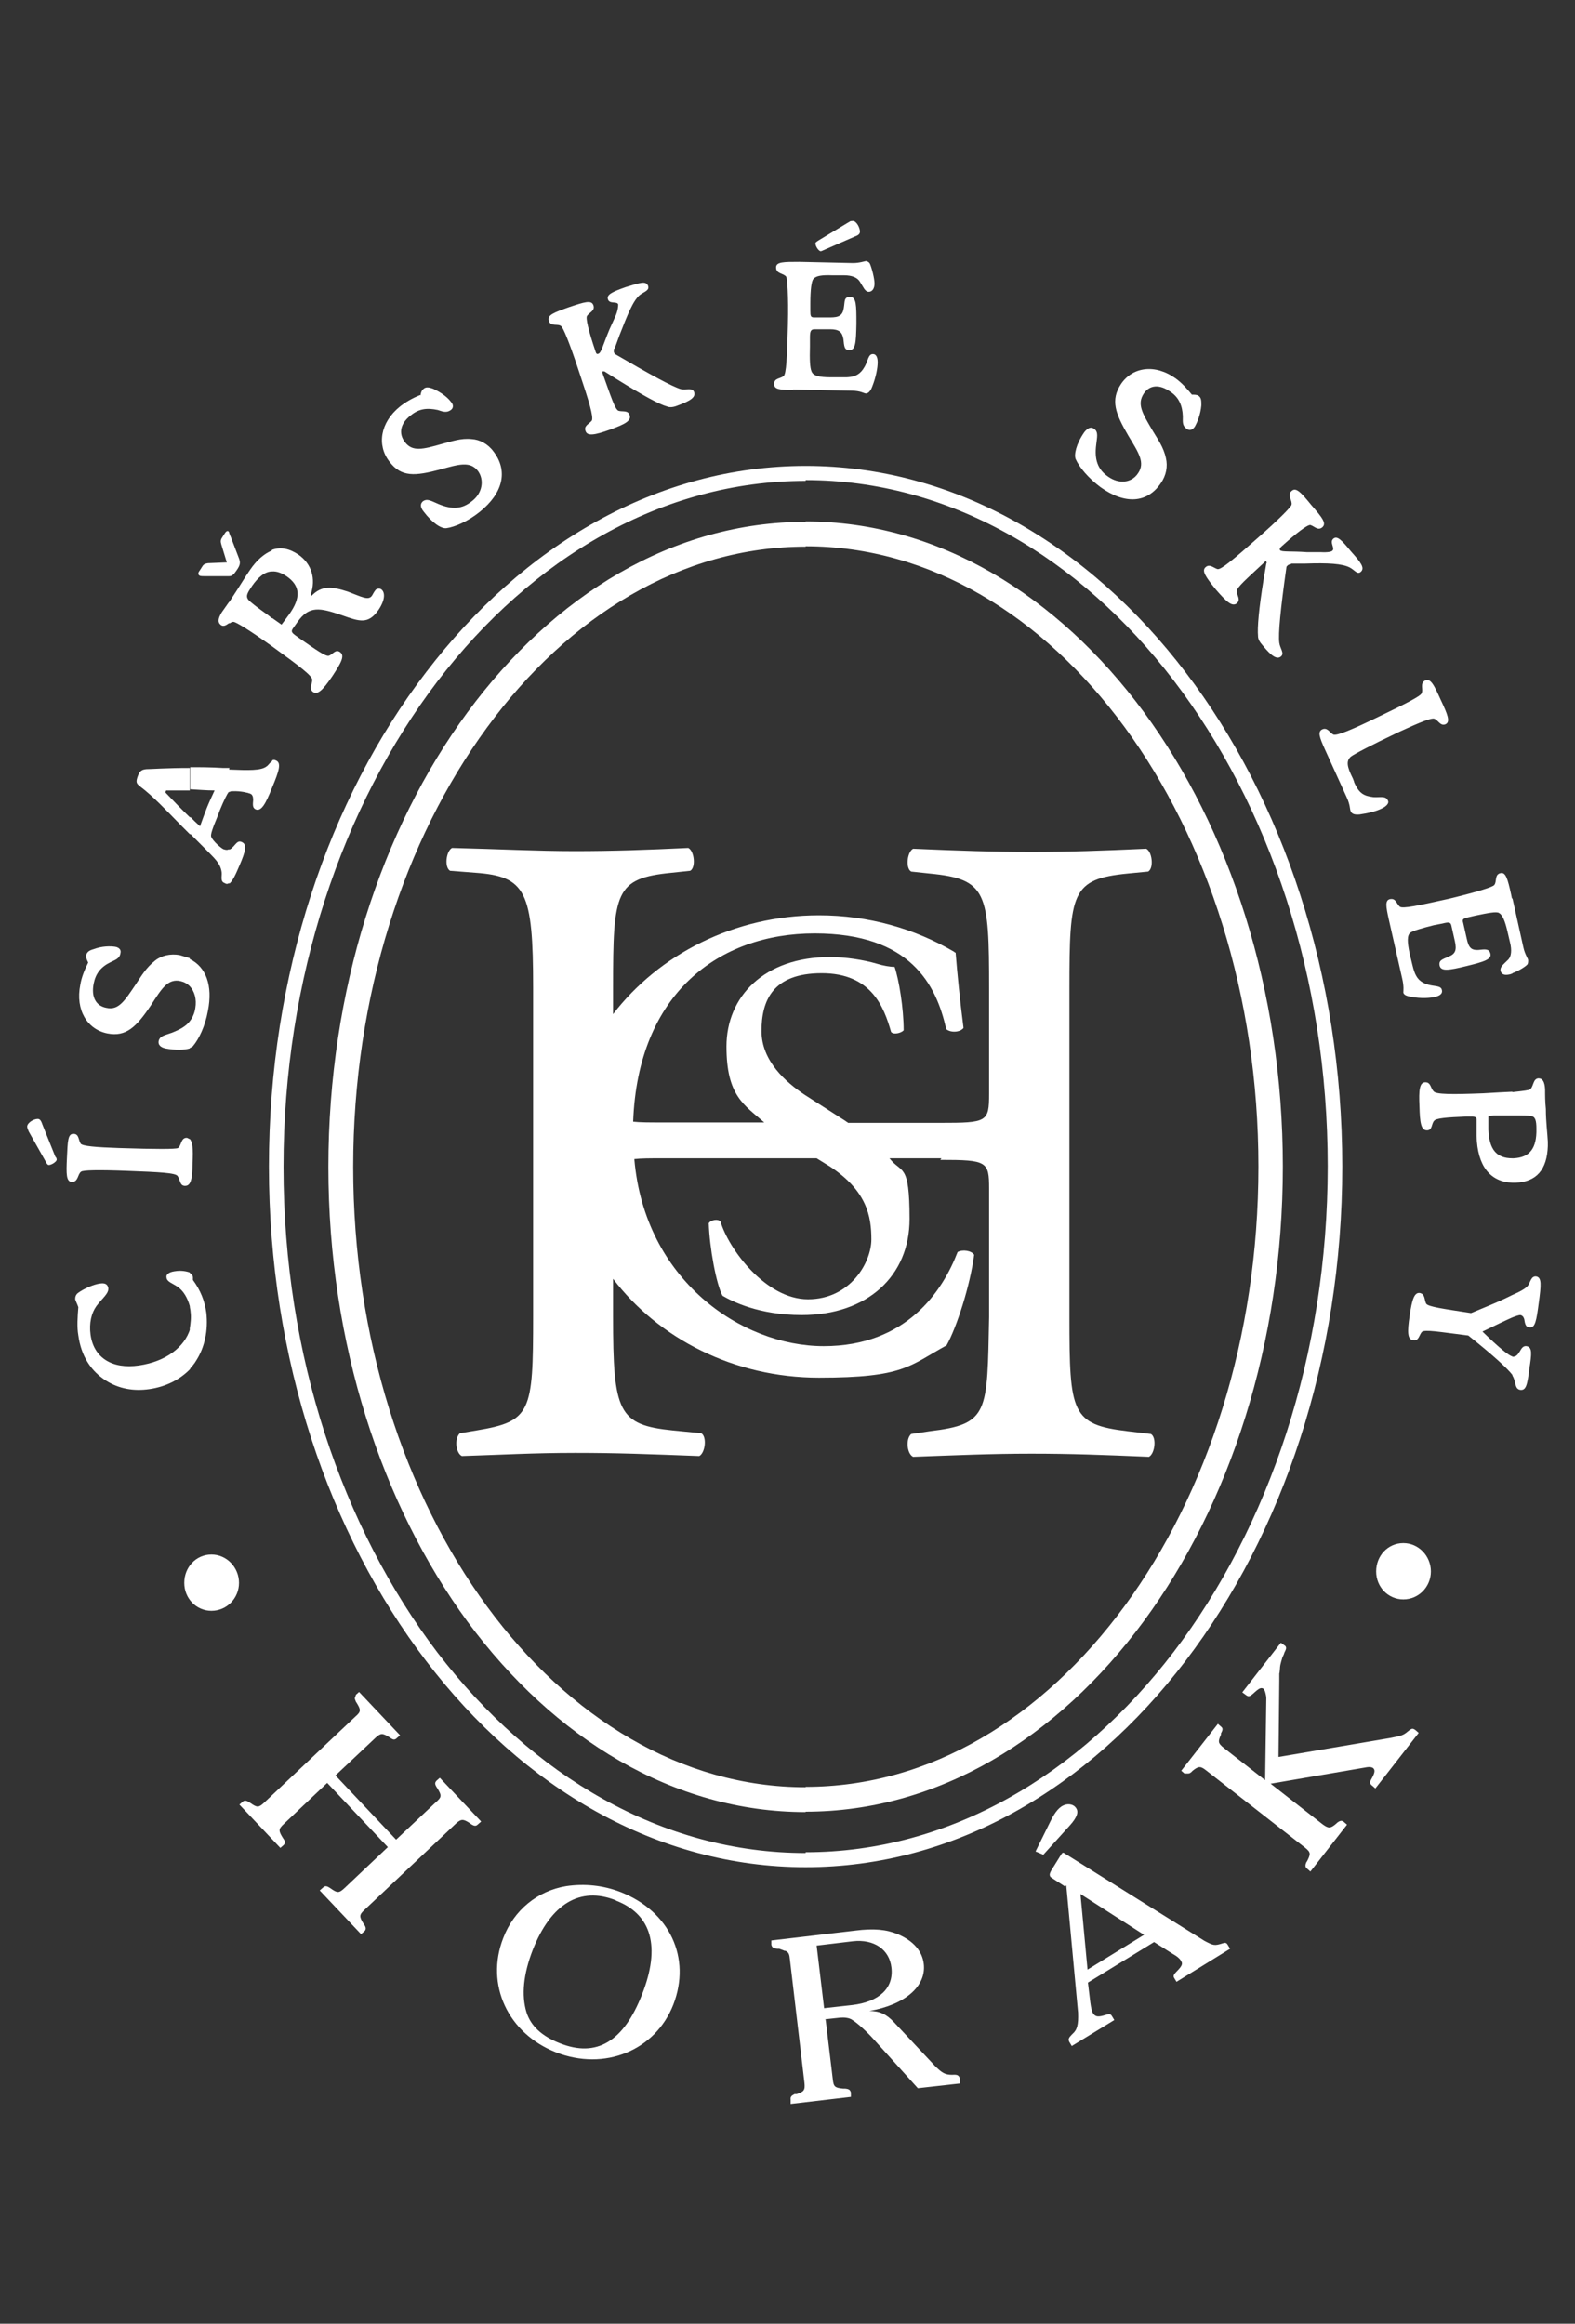
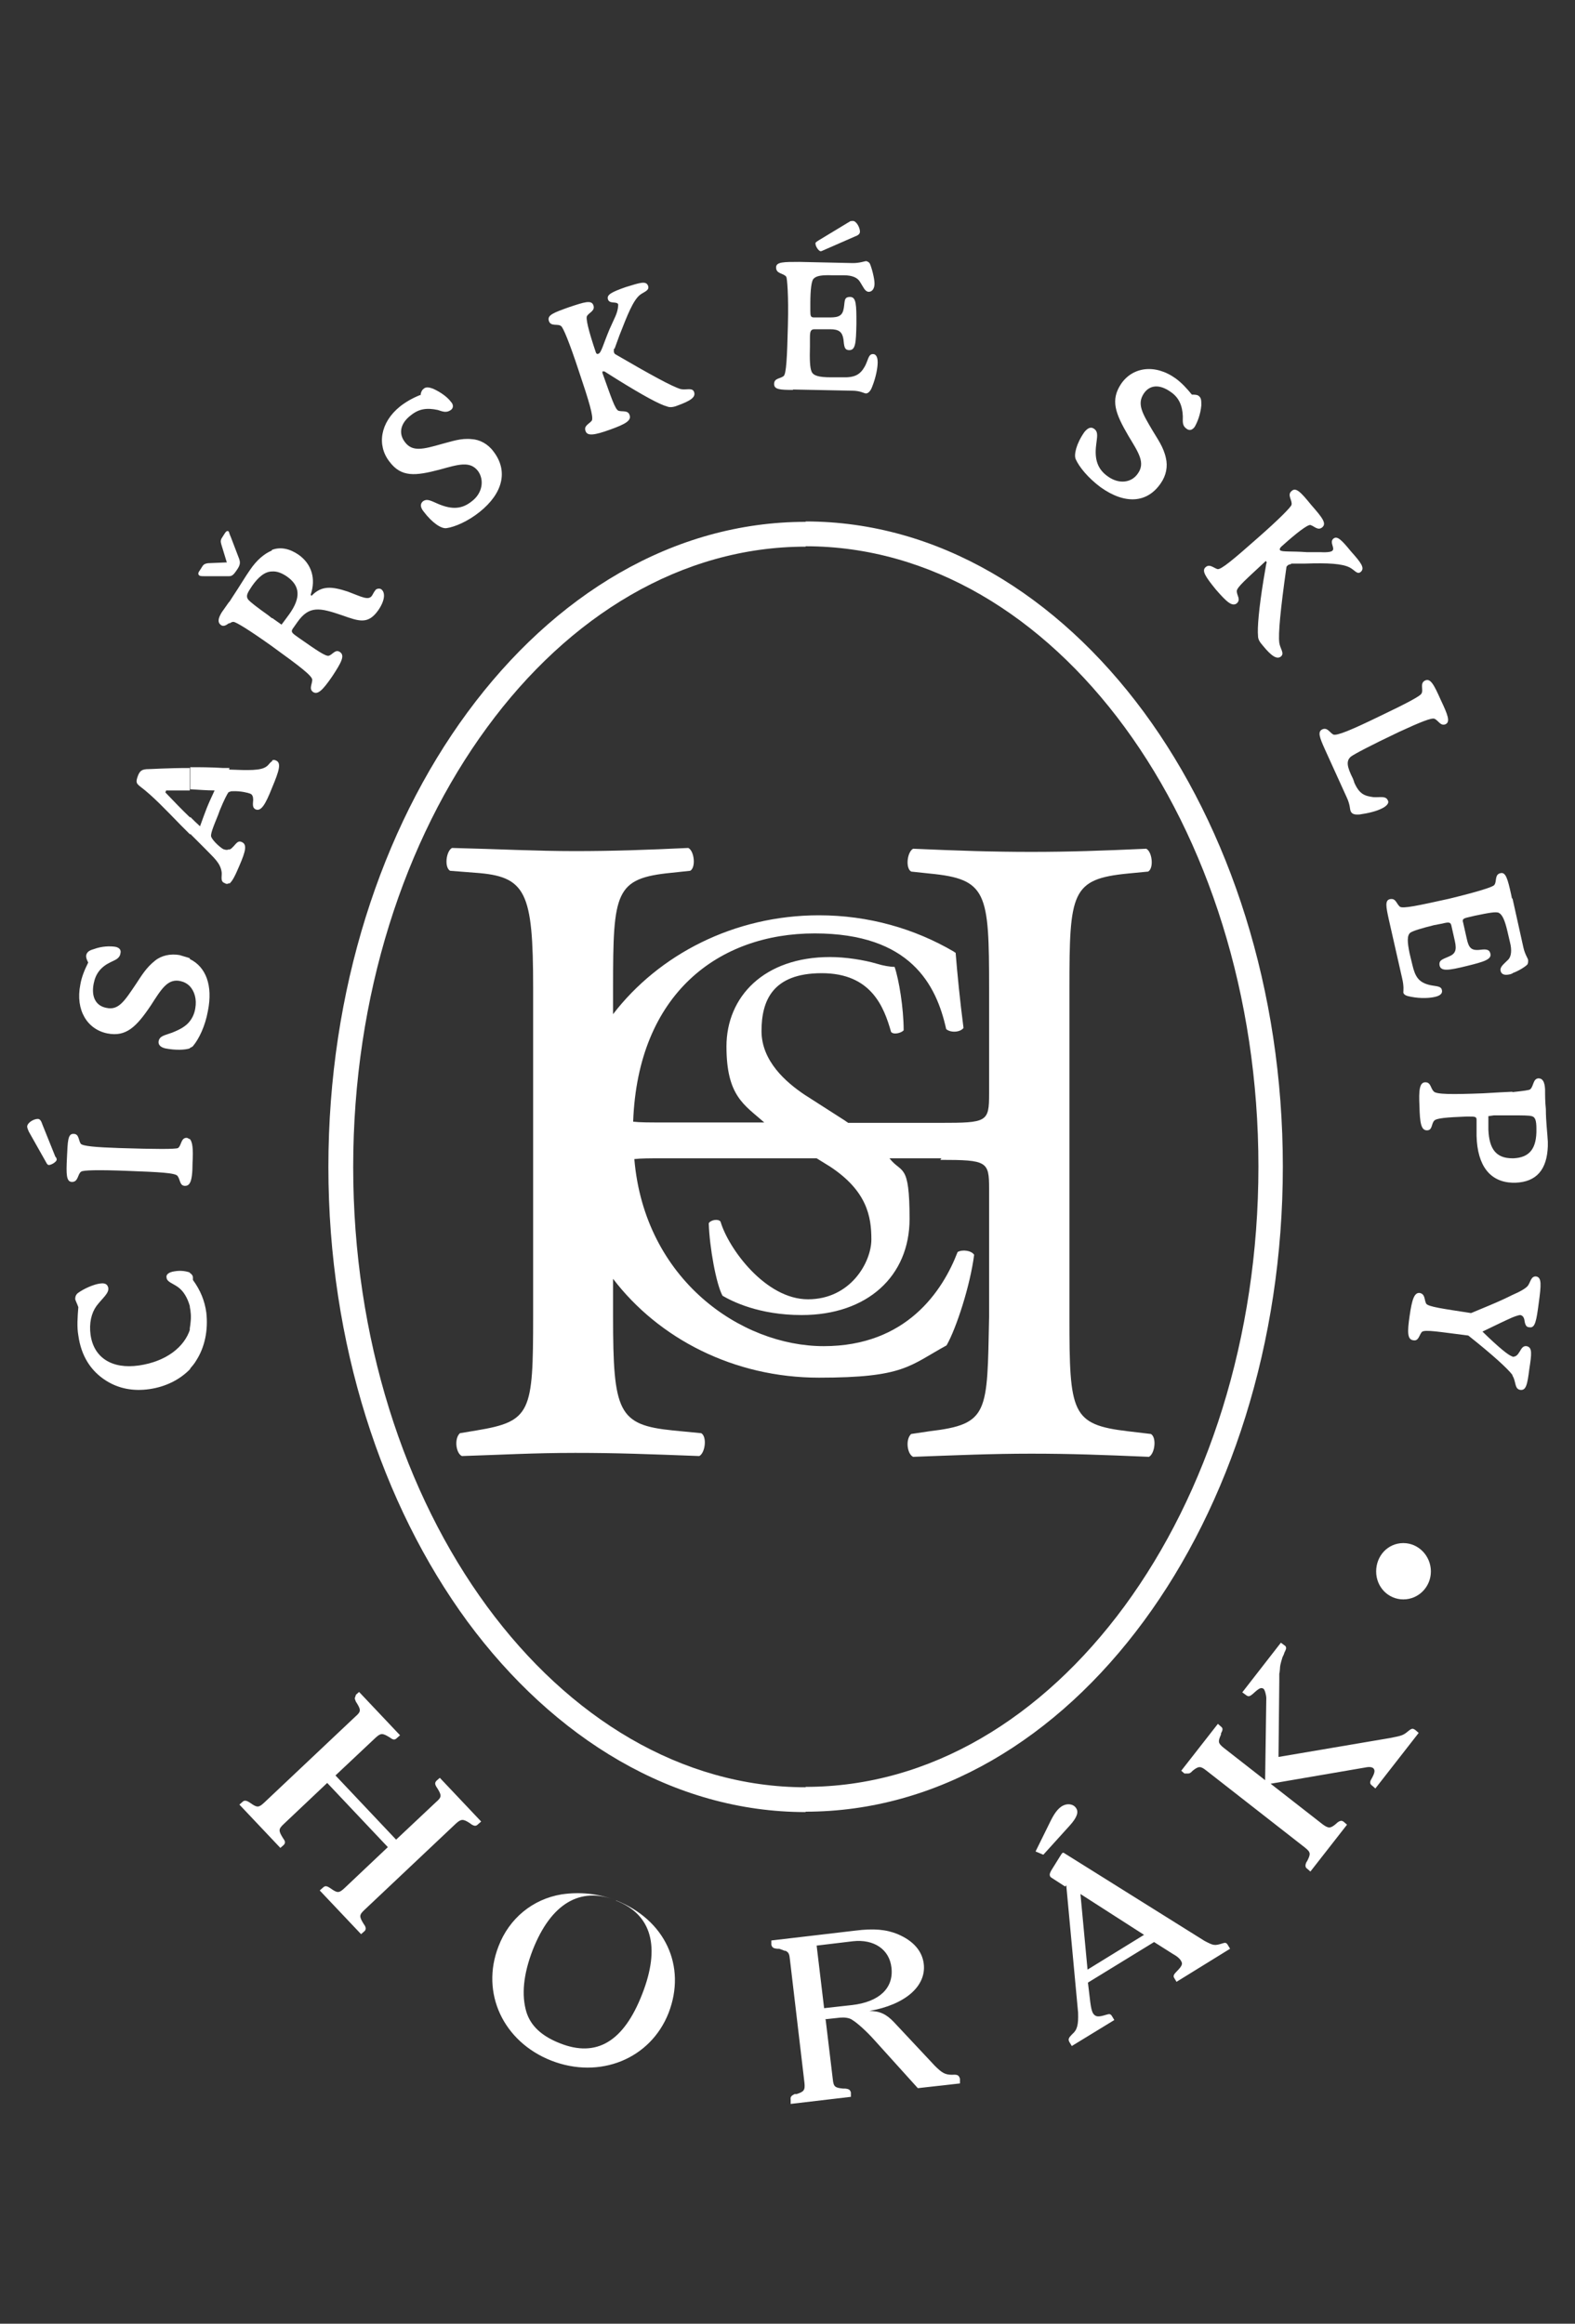
<svg xmlns="http://www.w3.org/2000/svg" id="Layer_1" version="1.1" viewBox="0 0 400 590">
  <rect x="0" y="0" width="400" height="590" fill="#333333" stroke="none" />
  <path d="M204.6,460.1c-33.5,0-63.9-18.6-85.9-48.4-21.7-29.6-35.3-70.5-35.3-115.4s13.5-85.8,35.3-115.4c22-29.9,52.3-48.4,85.9-48.4v6.3c-31.5,0-60.1,17.5-80.9,45.9-21,28.6-34,68.1-34,111.6s13,83,34,111.6c20.8,28.3,49.4,45.9,80.9,45.9v6.3ZM204.6,132.4c33.5,0,63.9,18.6,85.9,48.4,21.8,29.6,35.3,70.5,35.3,115.4s-13.5,85.8-35.3,115.4c-22,29.9-52.4,48.4-85.9,48.4v-6.3c31.6,0,60.1-17.5,81-45.9,21-28.6,34-68.1,34-111.6s-13-83-34-111.6c-20.8-28.3-49.4-45.9-81-45.9v-6.3Z" fill="#fff" />
  <path d="M238.8,294.5c11.9,0,12.4.4,12.4,7.3v32.6c-.5,24.4,0,27.2-15.1,29l-4.7.7c-1.5,1.4-1,5.1.5,5.8,10.9-.4,19.8-.8,30-.8s18,.3,29.9.8c1.5-.8,2-4.9.5-5.8l-5.9-.7c-14.3-1.7-14.8-4.6-14.8-29v-83.4c0-24.4.5-27.8,14.8-29.2l5.2-.5c1.5-.9,1-5.1-.5-5.8-11.1.5-19.5.8-29.2.8s-18.6-.3-30-.8c-1.5.8-2,4.9-.5,5.8l4.7.5c14.6,1.4,15.1,4.8,15.1,29.2v26.7c0,7.2-.5,7.4-12.4,7.4h-23.4c-.2-.2-.5-.3-.7-.5l-10.3-6.6c-4.8-3.2-11-8.6-11-16.2s2.7-14.7,15.3-14.7,15.8,8.6,17.6,14.9c.6.8,2.6.3,3.2-.4,0-5.6-1.2-12.9-2.3-16.1-1.1,0-2.9-.3-4.5-.8-3.4-1-8-1.7-11.9-1.7-16.8,0-26.3,10.1-26.3,22.7s4.5,14.8,9.6,19.3h-26c-3.2,0-5.6,0-7.3-.2,1.2-32.6,21.8-47.8,46.1-47.8s30.9,13,33.4,24.3c1.2,1,3.6.8,4.4-.3-.9-6.9-1.6-14-2-19.1-.2,0-.3-.2-.5-.3-9.9-5.8-21.6-9.2-34.2-9.2-21.6,0-40.7,10-52.3,25.1v-6.7c0-24.4.5-27.8,14.9-29.2l4.7-.5c1.5-.9,1-5.1-.5-5.8-10.6.5-19.1.8-28.8.8s-19-.5-31.2-.8c-1.5.8-2,4.9-.5,5.8l6.4.5c12.9.9,14.7,4.8,14.7,29.2v83.4c0,24.4-.5,26.7-14.4,29l-4.2.7c-1.5,1.4-1,5.1.5,5.8,9.7-.3,18.1-.8,28.8-.8s18.1.3,31.5.8c1.5-.8,2-4.9.5-5.8l-7.2-.7c-13.9-1.4-15.2-4.6-15.2-29v-9.5c11.6,15.2,30.7,25.1,52.3,25.1s22.9-3,32.4-8.2c2.5-4.4,6-15.2,7-23-.7-1.1-3-1.4-4.2-.7-3.8,9.9-13,23.9-34,23.9s-45.5-16.9-48.1-47.5c1.7-.2,4-.2,7.1-.2h39.2l3.4,2.1c9.4,6.2,10.5,12.7,10.5,18.5s-5.3,15.2-16.1,15.2-20.2-12.9-22.2-19.7c-.5-.8-2.5-.5-3,.4.2,6.2,1.9,15.5,3.5,18.4,2.4,1.4,9.2,4.9,20.1,4.9,16.7,0,27.4-9.9,27.4-24.4s-2-11.4-5.1-15.4h13.2Z" fill="#fff" />
  <path d="M14.1,293.8l-3.3-8.2c-.3-.9-.6-1.5-1.2-1.5-1,0-2.6.9-2.7,1.9,0,.4.2.8.4,1.3l4.4,7.8c.2.4.4.7.7.7.7,0,1.9-.8,2-1.3,0-.2,0-.3-.2-.7M48.2,289.2v11.2c-.3.5-.7.7-1.2.7-1.4,0-1.2-1.6-1.9-2.5-.5-.8-4.6-1-12.6-1.3-7.5-.3-11.5-.2-11.9.2-.9.6-.7,2.6-2.3,2.6-1.5,0-1.5-2-1.3-6.1.2-4.2.2-6.2,1.7-6.1,1.4,0,1.2,1.6,1.8,2.5.5.6,3.7.9,9.8,1.1,9.3.3,14.3.3,14.9,0,.9-.6.7-2.6,2.2-2.6.2,0,.5.2.7.3M48.2,259.3c-1,1.3-2.5,2.1-4.5,2.9-1.9.7-3.1.8-3.4,2.1-.2.9.4,1.6,1.7,1.9,2.6.5,4.9.4,6.2,0v-6.7ZM48.2,243.5v6.9c-.7-.7-1.5-1.1-2.4-1.3-3.2-.7-4.8,2-7.5,6.2-3.7,5.5-6.3,8-11,7.1-5.1-1-8.2-5.9-6.9-12.4.3-1.8,1-3.6,2-5.6-.4-.8-.6-1.3-.5-1.9.2-.8.8-1.2,1.9-1.5,2.1-.8,4.2-.8,5.5-.6,1,.2,1.5.8,1.3,1.6-.2,1.4-1.3,1.7-2.5,2.3-2.5,1.2-3.8,2.9-4.3,5.4-.7,3.5.6,5.7,3.2,6.2,3.1.7,4.6-1.7,7.5-6,1.4-2.1,2.6-4.2,4.9-6,1.6-1.3,3.9-1.8,6.2-1.4.9.3,1.8.5,2.6.8M48.2,195.1v5.6c-2.1,0-4.1,0-6,0l-.2.5c2.1,2.2,4.1,4.3,6.3,6.4v4.3l-2.4-2.4c-3.9-4-7.1-7.4-10.3-9.8-1-.8-1.2-1.1-.5-2.9.5-1.2,1.1-1.4,2.1-1.5,1.2,0,4.9-.3,11-.3M48.2,323.2v8.4c-.6-2.1-1.6-3.8-3-4.8-1.4-1-2.8-1.3-2.9-2.4-.2-.8.6-1.4,2-1.6,1.7-.3,3.1,0,3.9.3M19.9,331.8c-.2,2.6-.4,5.1,0,7.3.7,5.1,3.1,9,7.1,11.5,3.2,2,6.9,2.7,11,2.1,4.1-.6,7.7-2.4,10.3-5.1v-10.2c-1.4,4.6-6.1,8.3-13,9.3-6.9,1-11.5-2-12.3-7.8-.4-2.9.2-5.5,1.5-7.3,1.6-2.1,3.2-3.2,3-4.6-.2-.9-.8-1.3-2.1-1.1-1.6.2-4.1,1.3-5.6,2.4-.5.4-.7.9-.7,1.5,0,.3.4,1,.8,2.1M48.2,266v-6.7c.7-.9,1.2-2,1.4-3.3.4-2.3-.2-4.3-1.4-5.6v-6.9c4.1,2,5.9,6.7,4.6,13.2-.7,3.9-2.3,7.1-3.7,8.8-.2.3-.5.4-.9.6M48.2,300.4v-11.2c.7.7.9,2.6.7,6,0,2.6-.2,4.4-.7,5.2M58.2,195.2v5.8c0,0,0,0-.2.2-.3.4-1.1,1.9-2.2,4.6l-.4,1.1c-1.3,3.2-2.1,5.1-1.7,5.7.4.9,2.1,2.5,3,3,.6.2,1,.3,1.5,0v8.6c-.4.3-.7.3-1.2,0-1.1-.4-.6-1.7-.7-2.7-.3-2.4-2-3.7-4.2-6l-3.8-3.8v-4.3c.8.8,1.6,1.6,2.5,2.4.6-1.7,1.2-3.3,1.7-4.6.6-1.5,1.3-3,2-4.5-2.1,0-4.2-.2-6.2-.3v-5.6c2.4,0,5.3,0,8.4.2h1.6ZM58.2,152.8v5.4c-.7.5-1.4,1-2.1.5-.9-.7-.7-1.7.2-3.2l1.9-2.7ZM58.2,135.3v11h-6.3c-.7,0-1.2,0-1.4-.3-.2-.2-.2-.6.2-1.1l.7-1.1c.3-.5.7-.7,1.4-.8l4.8-.2-1.4-4.6c-.2-.7-.2-1.1.2-1.7l.7-1.1c.3-.5.7-.7.9-.5,0,0,.2.2.2.3M48.2,347.6c.6-.7,1.2-1.4,1.6-2.1,2.2-3.4,3.1-7.7,2.6-12.2-.4-3-1.5-5.7-3.4-8.3,0-.2,0-.4,0-.6,0-.5-.3-.9-.8-1.2v8.4c0,.5.2,1,.2,1.5.2,1.4,0,2.9-.2,4.2v10.2ZM58.2,146.3c.8,0,1.2-.5,1.9-1.5.9-1.3,1-1.9.6-3l-2.1-5.5c-.2-.4-.3-.8-.4-1v11ZM58.2,224.4v-8.6c.2-.2.6-.3.8-.6.9-.8,1.3-1.9,2.4-1.4,1.4.6,1,2.3-.6,6-1.1,2.6-1.8,4-2.6,4.6M69.1,193.1v6.9c-1.7,4.3-2.8,6.1-4.2,5.5-.8-.4-.7-1.2-.6-2.4,0-.8-.2-1.4-.8-1.6-.5-.2-2.4-.7-4.4-.6-.4,0-.7,0-.9.3v-5.8c4.9.2,8.1.3,9.5-.8.5-.3.9-1.1,1.4-1.3M69.1,139.6v5.5c-1.8,0-3.5,1.4-5.1,3.7-1.2,1.8-1.6,2.5-1,3.4.7.8,2.3,2,5.1,4l1,.8v7.1c-5.9-4.2-9.2-6.2-9.8-6.2s-.7.3-1.1.4v-5.4l.9-1.4c1.8-2.7,3.2-5.1,4.4-6.8,1.7-2.5,3.6-4.1,5.5-4.9M343.9,198.5l-.3-.8c-1.5-3-1.8-4.5-.5-5.6.8-.6,4.9-2.8,12.3-6.3,5.4-2.5,8.2-3.6,8.9-3.3,1,.4,1.5,1.9,2.8,1.4,1.3-.6.6-2.4-1.2-6.2-1.7-3.8-2.6-5.6-4-4.9-1.4.7-.3,2.4-.9,3.3-.2.6-3.8,2.5-10.5,5.7-7.2,3.5-11,5.1-11.9,4.7-.9-.5-1.5-1.9-2.8-1.3-1.2.6-.7,2,.7,5.1l5.5,12.1c.9,1.9.8,3,1,3.5.3.8,1,1,2.3.9,2.1-.3,4.3-.8,5.8-1.6,1.2-.6,1.7-1.4,1.4-1.9-.5-1.3-1.9-.8-3.7-.9-2.3-.3-3.6-.8-4.9-3.8M328,143.1h3.5c5.7-.2,9.4,0,11.3,1,1.2.6,1.9,1.9,2.8,1.1,1.1-1,0-2.4-2.5-5.2-2.3-2.8-3.5-4.1-4.5-3.2-1,.9.5,2.4-.2,3-.2.3-1.2.5-3,.4h-3.5c-4-.3-6.3,0-6.8-.5-.2-.3,0-.5.2-.8,4.2-3.8,6.8-5.7,7.5-5.6,1,.3,1.9,1.5,3,.6,1.2-1,0-2.5-2.8-5.7-2.6-3.2-3.9-4.6-5-3.5-1.2,1,.3,2.4,0,3.5-.2.6-3,3.5-8.7,8.5-6,5.3-9.2,8-10.1,7.8-1-.3-2-1.4-3-.5-1.1.9,0,2.5,2.6,5.7,2.7,3.1,4.1,4.4,5.3,3.5,1.1-1,0-2,0-3.1,0-1,2.5-3.1,7.2-7.5h0c.2-.2.2-.2.3,0,0,0,.2.3,0,.5l-.7,4.1c-1.2,7.4-1.6,12.2-1.4,14.3,0,.8.4,1.5,1.2,2.4,2.2,2.7,3.6,3.6,4.6,2.8,1-.8-.2-2-.4-3.5-.3-2.2.3-8.5,1.8-19.1,0-.3.2-.4.3-.5.2-.2.4-.3.7-.3M302.7,100.2c-1.3-1.6-2.6-3-4.1-4.1-5.3-3.8-11-2.9-13.9,1.4-2.7,4.1-1.5,7.4,1.9,13.2,2.6,4.3,4.3,6.8,2.4,9.5-1.6,2.4-4.8,2.8-7.6.8-2.6-1.8-3.5-4.3-3-8.1.2-1.9.6-3.2-.5-4-.8-.6-1.6-.3-2.5.8-2.1,3-2.7,5.8-2.2,6.9.9,2,3.1,4.7,6.3,7.1,6.3,4.5,11.9,4,15.3-1,1.4-2,1.8-4.3,1.3-6.4-.6-2.8-2.1-4.8-3.4-7-2.6-4.4-4-6.7-2.2-9.4,1.5-2.2,4-2.4,6.8-.4,2.1,1.4,3,3.5,3.1,6.2,0,1.4-.2,2.4,1,3.2.7.5,1.4.3,2-.5.7-1.2,1.5-3.2,1.7-5.5,0-1.2,0-1.9-.7-2.4-.4-.3-1-.3-1.8-.3M209,63.6l8-3.5c.8-.3,1.4-.6,1.4-1.3,0-1-.9-2.7-1.8-2.7s-.7.2-1.2.4l-7.6,4.6c-.4.3-.7.4-.7.7,0,.8.8,1.9,1.3,2,0,0,.2,0,.6-.2M201.4,98.9l15,.3c2.1,0,3.1.7,3.5.7.6,0,1.2-.6,1.6-1.7,1-2.5,1.4-4.9,1.4-6.2,0-1.3-.4-2.1-1.2-2.1-1.2,0-1.2,1.6-2.1,3.2-1.2,2.1-2.6,2.8-5.7,2.7h-2.9c-3,0-4.5-.4-4.9-1.5-.4-.9-.5-3-.4-6.4v-2.2c0-1.6.2-2.1,1.2-2.1h3.9c2.3,0,3.1.7,3.4,2.5.2,1.8.2,2.8,1.5,2.8,1.6,0,1.7-1.9,1.8-6.7,0-4.7,0-6.8-1.6-6.8s-1.3,1-1.6,2.8c-.3,1.9-1.2,2.4-3.5,2.4h-4c-.9,0-1-.3-1-1.7v-1.9c0-3.5.3-5.7.8-6.2.7-.8,2.2-1,4.8-.9h3c2,0,3.3.6,3.9,1.5,1,1.5,1.3,2.6,2.3,2.7.9,0,1.5-.8,1.5-2.1s-.7-4-1.2-5.1c-.2-.3-.5-.5-.9-.6-.4,0-1.6.5-3.4.5l-13.6-.3c-4,0-5.9,0-5.9,1.4,0,1.7,1.9,1.4,2.6,2.4.2.4.6,4.6.4,12.3-.2,8.1-.4,12.4-1.1,12.9-.9.7-2.4.5-2.4,2,0,1.4,1.5,1.5,4.8,1.5M156.1,88.5l1.2-3.3c2.1-5.4,3.5-8.9,5.2-10.3,1-.8,2.5-1.1,2.1-2.3-.5-1.4-2.1-.8-5.7.3-3.4,1.2-4.9,1.9-4.5,3.1.4,1.3,2.3.4,2.6,1.3,0,.3,0,1.4-.7,3l-1.5,3.3c-1.6,3.8-2.1,6-2.8,6.2-.3.2-.6,0-.7-.4-1.9-5.6-2.6-8.7-2.2-9.2.6-.9,2.1-1.3,1.6-2.7-.5-1.4-2.3-.8-6.2.5-3.9,1.4-5.6,2-5.1,3.5.5,1.5,2.3.6,3.1,1.3.5.3,2.1,4.1,4.5,11.4,2.6,7.7,3.8,11.7,3.3,12.6-.6.8-2.1,1.3-1.6,2.6.4,1.4,2.3,1.1,6.2-.3,3.9-1.4,5.5-2.3,5-3.7-.4-1.3-1.8-.8-2.8-1.1-.9-.3-1.9-3.5-4.1-9.6h0c0-.3,0-.4,0-.4.2,0,.3,0,.5,0l3.5,2.2c6.3,3.9,10.5,6.2,12.4,6.7.7.3,1.6.2,2.6-.2,3.3-1.2,4.7-2.1,4.3-3.4-.4-1.3-2-.5-3.4-.8-2.1-.6-7.6-3.6-16.7-8.9-.2-.2-.2-.3-.3-.5,0-.3,0-.5,0-.8M106.7,100.3c-2,.8-3.7,1.8-5.1,2.9-5.1,4.1-5.9,9.9-2.7,14,3,4,6.5,3.7,12.9,2,4.7-1.3,7.6-2.2,9.6.4,1.6,2.2,1.2,5.6-1.6,7.7-2.5,2-5,2.1-8.4.7-1.9-.8-2.9-1.5-4-.7-.7.6-.7,1.5.2,2.6,2.2,2.9,4.5,4.4,5.8,4.2,2.1-.3,5.4-1.7,8.4-4.1,6-4.8,7.3-10.5,3.5-15.4-1.4-1.9-3.5-3-5.5-3.1-2.8-.3-5.1.6-7.5,1.2-4.9,1.4-7.6,2.1-9.5-.5-1.6-2.1-1.2-4.7,1.6-6.8,2-1.6,4-1.9,6.8-1.3,1.2.4,2.2.8,3.3,0,.7-.5.7-1.4,0-2.1-.8-1.1-2.5-2.4-4.5-3.3-1.1-.4-1.8-.5-2.4,0-.4.3-.7.8-.8,1.7M69.1,164v-7.1l2.4,1.7c.7-.9,1.4-1.9,2-2.7,2.9-4.1,2.8-7.1-.6-9.5-1.3-.9-2.6-1.4-3.8-1.3v-5.5c2.2-.8,4.5-.3,6.8,1.3,3.2,2.3,4.4,6,3,10.1l.2.3c2.6-2.7,5.2-2.4,9.2-1.1,3.5,1.3,5.3,2.4,6.2,1,.2-.3.4-.8.8-1.3.2-.4,1-.6,1.5-.3,1.1.8,1,2.8-.7,5.3-2.6,3.7-4.8,2.9-9.3,1.3-5.6-1.9-8.3-2.5-11.3,1.8l-1.2,1.7c-.4.7-.2,1,1.1,1.9l.7.5c4.3,3,6.6,4.6,7.4,4.4,1-.3,1.7-1.8,2.9-.9,1.2.9.3,2.6-2,6.1-2.4,3.5-3.7,4.8-4.9,4-1.1-.8-.2-2-.2-3.1,0-1-3.3-3.5-9.8-8.2l-.4-.3ZM69.1,200v-6.9c.3-.2.6-.2,1,0,1.4.6.8,2.6-1,6.9M384.1,328.8v5.7c-1.6.7-4.1,1.9-7.6,3.6,4.2,4.1,6.8,6.2,7.6,6.3v4.7c-1.2-1.6-4.9-5-11.2-10-7.3-.9-11.1-1.6-11.8-.9-.7.8-.8,2.4-2.2,2.1-1.5-.2-1.5-2.1-.9-6.2.6-4.2,1.2-6,2.6-5.8,1.4.3,1.1,1.8,1.6,2.7.5.8,4.3,1.3,11.4,2.4l4.8-2c2.4-1,4.3-1.9,5.9-2.7M384.1,277.3v5.9c-.6,0-1.2,0-1.8,0h-2.9c0,0-1.4.2-1.4.2v3.4c.2,5,2,7.3,6.1,7.3v6.2c-5.6-.2-8.9-4.2-9.1-11.9,0-1.8,0-3.2,0-4.1,0-.8-.5-.8-2-.8h-.6c-5,.2-7.7.4-8.2,1.1-.7.8-.4,2.4-1.8,2.4-1.5,0-1.8-1.9-1.9-6.1-.2-4.1,0-6.1,1.5-6.1,1.4,0,1.3,1.5,2.1,2.3.6.8,4.7.8,12.6.5,3-.2,5.5-.3,7.4-.4M384.1,228.1v19.1c-.2,0-.5.2-.7.2-1.3.3-2.1,0-2.3-.9-.2-1,.7-1.6,2-2.9.7-.8.9-2.3.4-4.3l-.7-3c-.6-2.5-1.2-4-2.1-4.5-.7-.4-2.7,0-6.1.7l-1.7.4c-1.3.3-1.6.5-1.3,1.4l.9,4c.5,2.4,1.2,3,3,2.9,1.7-.2,2.7-.3,3,.9.4,1.5-1.6,2.1-6.1,3.2-4.5,1.1-6.5,1.4-6.8-.2-.2-1.3.7-1.5,2.3-2.2,1.7-.7,2.1-1.6,1.6-3.9l-.9-4c-.2-.9-.7-.9-2.3-.5l-2.1.4c-3.2.8-5.2,1.4-6,1.9-.9.7-.8,2.4-.2,5.3l.7,2.9c.7,3,1.6,4.3,4,5,1.7.5,3.3.2,3.5,1.4.2.8-.4,1.4-1.7,1.7-1.2.3-3.5.5-6.1,0-1.2-.2-1.9-.5-2-1.1,0-.4.2-1.5-.3-3.6l-3.4-15c-.7-3.2-1-4.8.3-5.1,1.5-.3,1.6,1.1,2.5,1.9.7.6,4.8-.3,12.5-2,7.4-1.8,11.2-3,11.5-3.5.7-.8,0-2.7,1.6-3,1.3-.3,1.8,1.4,2.7,5.5l.2,1ZM384.1,247.1v-19.1l2.8,12.6c.4,1.8,1.2,2.8,1.2,3.2,0,.4,0,.8-.2,1.1-.7.7-2.4,1.7-3.8,2.2M384.1,334.5v-5.7c2.1-.9,3.4-1.7,3.9-2.3.7-.9.8-2.5,2.1-2.4,1.5.2,1.3,2.2.7,6.7-.6,4.5-.9,6.5-2.4,6.2-.9,0-1.1-.8-1.3-2.1-.2-.6-.5-.9-1-1-.3,0-1,.2-2,.6M384.1,349.2v-4.7c.9,0,1.3-.4,1.9-1.4.5-.9.9-1.4,1.7-1.3,1.5.3,1.3,1.9.7,5.8-.5,3.9-.8,5.5-2.3,5.3-1.4-.2-1.1-1.9-1.8-3.3,0,0-.2-.3-.2-.4M393.1,290.2v.8c-.2,6-2.9,9.1-8.2,9.3h-.8v-6.2h.3c4.1-.2,5.9-2.5,5.8-7.5,0-2.1-.3-3-1.2-3.2-.7-.2-2.4-.2-4.9-.2v-5.9c2.8-.3,4.3-.5,4.5-.7.9-.7.7-2.7,2.1-2.8,1.1,0,1.6.9,1.7,2.8,0,1.5,0,3.1.2,5,0,3.3.4,6.1.5,8.3v.3Z" fill="#fff" />
-   <path d="M53.7,409c3.9,0,7-3.2,7-7.1s-3.1-7.2-7-7.2-6.9,3.2-6.9,7.2,3.1,7.1,6.9,7.1" fill="#fff" />
  <path d="M356.4,406.1c3.9,0,7-3.2,7-7.1s-3.1-7.2-7-7.2-6.9,3.2-6.9,7.2,3.1,7.1,6.9,7.1" fill="#fff" />
-   <path d="M204.6,474.1c-37.6,0-71.7-20-96.4-52.4-24.6-32.2-39.9-76.7-39.9-125.5s15.2-93.3,39.9-125.5c24.7-32.4,58.8-52.4,96.4-52.4v3.8c-36.4,0-69.5,19.5-93.5,50.9-24.1,31.6-39.1,75.3-39.1,123.3s15,91.6,39.1,123.3c24.1,31.4,57.1,50.9,93.5,50.9v3.8ZM204.6,118.3c37.7,0,71.8,20,96.5,52.4,24.6,32.2,39.8,76.7,39.8,125.5s-15.2,93.3-39.8,125.5c-24.7,32.4-58.8,52.4-96.5,52.4v-3.8c36.4,0,69.5-19.5,93.5-50.9,24.1-31.6,39.1-75.3,39.1-123.3s-14.9-91.6-39.1-123.3c-24-31.4-57.1-50.9-93.5-50.9v-3.8Z" fill="#fff" />
-   <path d="M321.3,452l-10.5-8.2c-1.5-1.2-1.5-1.6-.7-3.4v-.3c.5-.9.5-1.3,0-1.7l-.8-.7-9.3,11.9.8.7s.1,0,1,0c.1,0,.4,0,.8-.4l.3-.3c1.5-1.2,2-1.2,3.4-.1l25.1,19.6c1.5,1.2,1.5,1.6.6,3.4l-.2.3c-.4.8-.3,1.4.2,1.7l.8.7,9.3-11.9-.8-.7c-.5-.4-.9-.4-1.7.2l-.2.2c-1.5,1.3-2,1.3-3.5.2l-13.2-10.3,24.5-4.2c.7-.1,1.2,0,1.5.2.6.5.5,1.2-.4,2.8-.5.8-.4,1.3.2,1.7l.8.7,11-14.1-.8-.7c-.7-.5-.9-.5-1.8.2-1.3,1.1-1.6,1.2-4.7,1.8l-28.3,4.8.2-19.4v-1.8c.1,0,.2-1.7.2-1.7,0-.4.5-2.1.6-2.4.2-.4.4-.8.5-1.2l.2-.4c.3-.6.3-1,0-1.3l-1.1-.8-9.8,12.6,1.1.8c.5.3.8.3,1.8-.6,1.4-1.3,1.9-1.5,2.5-1.1.3.2.7,1.6.7,2.4l-.3,20.8ZM265,470.9l6.7-7.4c1.8-2,2.3-3.4,1.6-4.4-.7-1.1-2.3-1.3-3.6-.5-1.1.7-2,1.9-3.1,4.2l-3.6,7.3,1.9.8ZM290.5,491.3l-14.3,8.8-1.8-19.2,16.2,10.4ZM270.8,478.7l3,32.3c.1,3.1-.2,4.4-1.5,5.5-.9.9-1.1,1.3-.7,2l.6,1,10.8-6.6-.6-1c-.4-.6-.6-.6-1.6-.3-1.9.6-2.6.5-3.2-.4-.3-.5-.5-1.3-.7-2.8l-.6-5,16.8-10.3,4.9,3.1c1.1.6,1.8,1.3,2,1.8.4.6.2,1.2-1.1,2.5-.8.8-1,1.2-.7,1.7l.6,1,13.6-8.4-.6-1c-.3-.5-.6-.6-1.2-.4-2.2.7-2.4.6-4.7-.6l-35.5-22.2q-.4-.3-.6-.1t-.5.7l-2.3,3.7c-.4.7-.5,1.1-.3,1.5,0,.1.1.2.4.4l3.4,2.2ZM209.3,509.9l-1.9-15.9,9.2-1.1c5.4-.6,9.3,2.1,9.8,6.7.6,5.2-3.1,8.7-10,9.5l-7.2.8ZM209.6,512.7l3.7-.4c1.1-.1,2.4,0,3.2.6,1.3.8,3.6,2.9,5.4,4.9l11.2,12.4,10.7-1.2v-1.2c-.3-.9-.6-1.1-2-1-1.8,0-2.6-.5-4.4-2.3l-10.4-11.1c-1.9-2-3.6-2.8-6.2-2.8,9.1-1.6,14.5-6.3,13.8-12-.4-3.2-2.6-5.8-6.6-7.5-2.9-1.2-6.1-1.5-10.8-.9l-21.3,2.5v1.1c.2.7.5.9,1.5,1h.5c.5.2.9.3,1.3.5q.4,0,.6.2c.5.3.7.8.8,1.9l3.7,31.4c.2,1.9-.1,2.3-2,2.9h-.5c-.8.4-1.1.7-1,1.4v1.1c.1,0,15.3-1.8,15.3-1.8v-1.1c-.2-.7-.5-.9-1.5-1h-.5c-2.1-.2-2.4-.5-2.6-2.4l-1.8-15ZM156.5,482.6c9,3.5,11.3,11.7,6.6,23.7-4.7,12.1-11.6,16.2-20.9,12.5-4.6-1.8-7.4-4.4-8.5-7.9-1.3-4.3-.8-9.6,1.6-15.8,4.6-11.7,12-16.2,21.1-12.6M157.6,480.4c-4.4-1.7-9.1-2.2-13.8-1.5-7.3,1.2-13.3,6.1-16,13.2-4.6,11.8,1.2,24.2,13.4,29,12.3,4.8,25.2-.4,29.8-12.1,4.6-11.9-.9-23.7-13.4-28.6M85.2,450.8l10.1-9.5c1.4-1.3,1.8-1.3,3.6-.2l.3.2c.7.5,1.1.5,1.6,0l.8-.7-10.4-11-.8.7c0,0-.2.6-.3.9q0,.2.3.9l.2.3c1.1,1.8,1.1,2.2-.4,3.5l-23.1,21.8c-1.4,1.3-1.8,1.3-3.5.1l-.3-.2c-.8-.5-1.3-.5-1.7-.1l-.8.7,10.4,11,.8-.7c.5-.5.5-.9,0-1.6l-.2-.3c-1.1-1.8-1.1-2.2.3-3.5l11-10.4,15.4,16.3-11,10.4c-1.4,1.3-1.8,1.3-3.5.1l-.3-.2c-.8-.5-1.2-.5-1.7,0l-.8.7,10.5,11.1.8-.7c.5-.4.5-1,0-1.7l-.2-.3c-1.1-1.8-1.1-2.2.3-3.5l23.1-21.8c1.4-1.3,1.9-1.3,3.6-.2l.4.3c.8.5,1.2.5,1.7,0l.8-.7-10.5-11.1-.8.7c-.5.5-.5.9,0,1.7l.2.3c1.1,1.8,1.1,2.2-.4,3.5l-10.1,9.5-15.4-16.3Z" fill="#fff" />
+   <path d="M321.3,452l-10.5-8.2c-1.5-1.2-1.5-1.6-.7-3.4v-.3c.5-.9.5-1.3,0-1.7l-.8-.7-9.3,11.9.8.7s.1,0,1,0c.1,0,.4,0,.8-.4l.3-.3c1.5-1.2,2-1.2,3.4-.1l25.1,19.6c1.5,1.2,1.5,1.6.6,3.4l-.2.3c-.4.8-.3,1.4.2,1.7l.8.7,9.3-11.9-.8-.7c-.5-.4-.9-.4-1.7.2l-.2.2c-1.5,1.3-2,1.3-3.5.2l-13.2-10.3,24.5-4.2c.7-.1,1.2,0,1.5.2.6.5.5,1.2-.4,2.8-.5.8-.4,1.3.2,1.7l.8.7,11-14.1-.8-.7c-.7-.5-.9-.5-1.8.2-1.3,1.1-1.6,1.2-4.7,1.8l-28.3,4.8.2-19.4v-1.8c.1,0,.2-1.7.2-1.7,0-.4.5-2.1.6-2.4.2-.4.4-.8.5-1.2l.2-.4c.3-.6.3-1,0-1.3l-1.1-.8-9.8,12.6,1.1.8c.5.3.8.3,1.8-.6,1.4-1.3,1.9-1.5,2.5-1.1.3.2.7,1.6.7,2.4l-.3,20.8ZM265,470.9l6.7-7.4c1.8-2,2.3-3.4,1.6-4.4-.7-1.1-2.3-1.3-3.6-.5-1.1.7-2,1.9-3.1,4.2l-3.6,7.3,1.9.8ZM290.5,491.3l-14.3,8.8-1.8-19.2,16.2,10.4ZM270.8,478.7l3,32.3c.1,3.1-.2,4.4-1.5,5.5-.9.9-1.1,1.3-.7,2l.6,1,10.8-6.6-.6-1c-.4-.6-.6-.6-1.6-.3-1.9.6-2.6.5-3.2-.4-.3-.5-.5-1.3-.7-2.8l-.6-5,16.8-10.3,4.9,3.1c1.1.6,1.8,1.3,2,1.8.4.6.2,1.2-1.1,2.5-.8.8-1,1.2-.7,1.7l.6,1,13.6-8.4-.6-1c-.3-.5-.6-.6-1.2-.4-2.2.7-2.4.6-4.7-.6l-35.5-22.2q-.4-.3-.6-.1t-.5.7l-2.3,3.7c-.4.7-.5,1.1-.3,1.5,0,.1.1.2.4.4l3.4,2.2ZM209.3,509.9l-1.9-15.9,9.2-1.1c5.4-.6,9.3,2.1,9.8,6.7.6,5.2-3.1,8.7-10,9.5l-7.2.8ZM209.6,512.7l3.7-.4c1.1-.1,2.4,0,3.2.6,1.3.8,3.6,2.9,5.4,4.9l11.2,12.4,10.7-1.2v-1.2c-.3-.9-.6-1.1-2-1-1.8,0-2.6-.5-4.4-2.3l-10.4-11.1c-1.9-2-3.6-2.8-6.2-2.8,9.1-1.6,14.5-6.3,13.8-12-.4-3.2-2.6-5.8-6.6-7.5-2.9-1.2-6.1-1.5-10.8-.9l-21.3,2.5v1.1c.2.7.5.9,1.5,1h.5c.5.2.9.3,1.3.5q.4,0,.6.2c.5.3.7.8.8,1.9l3.7,31.4c.2,1.9-.1,2.3-2,2.9h-.5c-.8.4-1.1.7-1,1.4v1.1c.1,0,15.3-1.8,15.3-1.8v-1.1c-.2-.7-.5-.9-1.5-1h-.5c-2.1-.2-2.4-.5-2.6-2.4l-1.8-15ZM156.5,482.6c9,3.5,11.3,11.7,6.6,23.7-4.7,12.1-11.6,16.2-20.9,12.5-4.6-1.8-7.4-4.4-8.5-7.9-1.3-4.3-.8-9.6,1.6-15.8,4.6-11.7,12-16.2,21.1-12.6c-4.4-1.7-9.1-2.2-13.8-1.5-7.3,1.2-13.3,6.1-16,13.2-4.6,11.8,1.2,24.2,13.4,29,12.3,4.8,25.2-.4,29.8-12.1,4.6-11.9-.9-23.7-13.4-28.6M85.2,450.8l10.1-9.5c1.4-1.3,1.8-1.3,3.6-.2l.3.2c.7.5,1.1.5,1.6,0l.8-.7-10.4-11-.8.7c0,0-.2.6-.3.9q0,.2.3.9l.2.3c1.1,1.8,1.1,2.2-.4,3.5l-23.1,21.8c-1.4,1.3-1.8,1.3-3.5.1l-.3-.2c-.8-.5-1.3-.5-1.7-.1l-.8.7,10.4,11,.8-.7c.5-.5.5-.9,0-1.6l-.2-.3c-1.1-1.8-1.1-2.2.3-3.5l11-10.4,15.4,16.3-11,10.4c-1.4,1.3-1.8,1.3-3.5.1l-.3-.2c-.8-.5-1.2-.5-1.7,0l-.8.7,10.5,11.1.8-.7c.5-.4.5-1,0-1.7l-.2-.3c-1.1-1.8-1.1-2.2.3-3.5l23.1-21.8c1.4-1.3,1.9-1.3,3.6-.2l.4.3c.8.5,1.2.5,1.7,0l.8-.7-10.5-11.1-.8.7c-.5.5-.5.9,0,1.7l.2.3c1.1,1.8,1.1,2.2-.4,3.5l-10.1,9.5-15.4-16.3Z" fill="#fff" />
</svg>